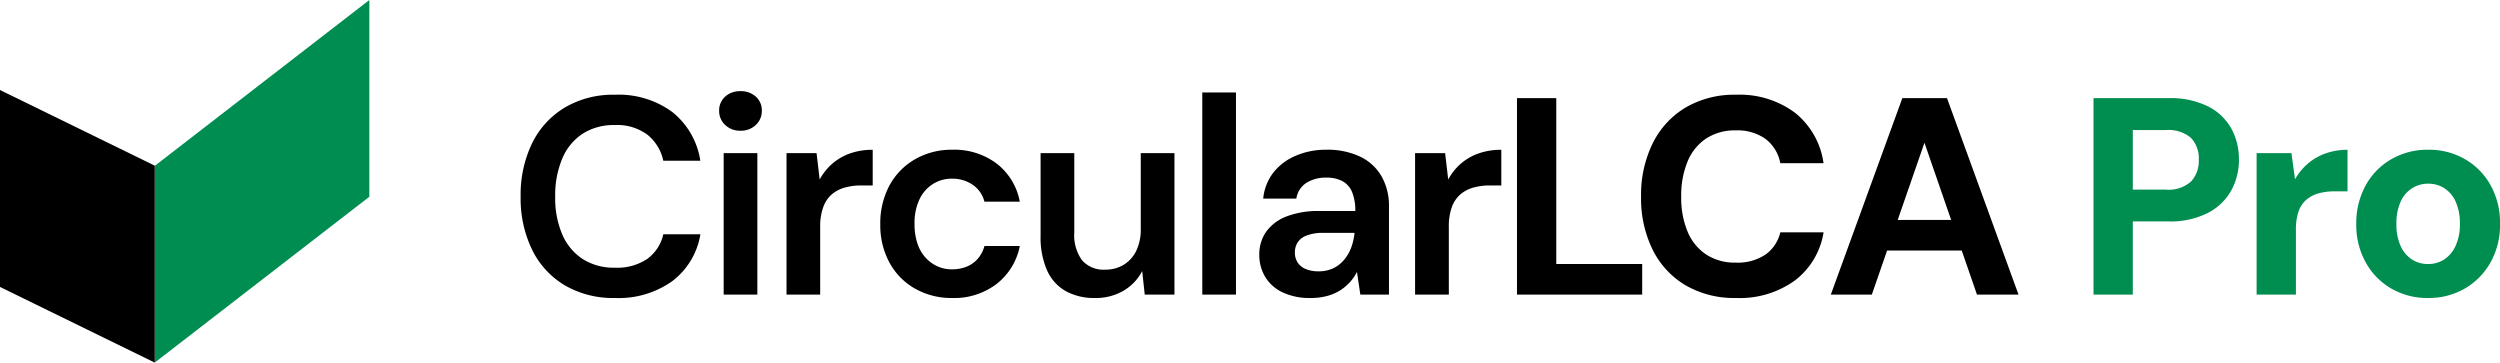
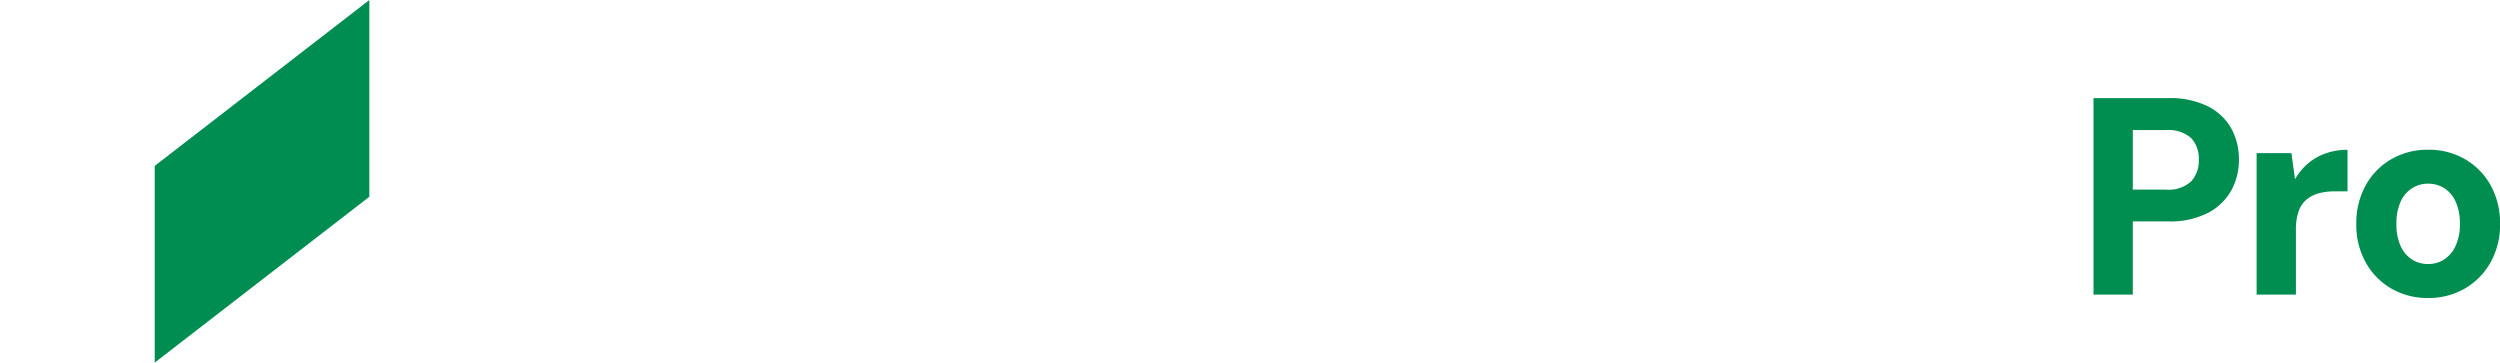
<svg xmlns="http://www.w3.org/2000/svg" width="276.066" height="40.041" viewBox="0 0 276.066 40.041">
  <g id="circularlca_pro" transform="translate(-371.918 -6180.425)">
    <g id="Gruppe_13" data-name="Gruppe 13" transform="translate(371.918 6180.425)">
-       <path id="Pfad_81" data-name="Pfad 81" d="M23.7,0,0,18.316V40.041L23.7,21.725Z" transform="translate(40.786 40.041) rotate(180)" fill="#008d51" />
-       <path id="Pfad_82" data-name="Pfad 82" d="M0,0,17.089,8.354V30.1L0,21.747Z" transform="translate(17.089 40.041) rotate(180)" />
+       <path id="Pfad_81" data-name="Pfad 81" d="M23.7,0,0,18.316V40.041L23.7,21.725" transform="translate(40.786 40.041) rotate(180)" fill="#008d51" />
    </g>
-     <path id="CircularLCA_Pro-2" data-name="CircularLCA Pro" d="M11.842.372A10.578,10.578,0,0,1,6.278-1.039a9.343,9.343,0,0,1-3.6-3.937,12.969,12.969,0,0,1-1.255-5.844,13.042,13.042,0,0,1,1.255-5.875,9.444,9.444,0,0,1,3.6-3.952,10.488,10.488,0,0,1,5.564-1.426,10,10,0,0,1,6.324,1.906,8.518,8.518,0,0,1,3.1,5.379H17.174a5.023,5.023,0,0,0-1.767-2.883,5.641,5.641,0,0,0-3.6-1.054,6.372,6.372,0,0,0-3.519.945A6.057,6.057,0,0,0,6.03-15.05a10.378,10.378,0,0,0-.791,4.231,10.158,10.158,0,0,0,.791,4.2,6.082,6.082,0,0,0,2.263,2.7,6.372,6.372,0,0,0,3.519.945,5.96,5.96,0,0,0,3.6-.976,4.631,4.631,0,0,0,1.767-2.713h4.092A8.121,8.121,0,0,1,18.181-1.5,10.178,10.178,0,0,1,11.842.372Zm12-.372V-15.624h3.72V0ZM25.7-18.1a2.35,2.35,0,0,1-1.69-.635,2.078,2.078,0,0,1-.667-1.565,2.016,2.016,0,0,1,.667-1.566,2.419,2.419,0,0,1,1.69-.6,2.419,2.419,0,0,1,1.689.6,2.016,2.016,0,0,1,.667,1.566,2.078,2.078,0,0,1-.667,1.565A2.35,2.35,0,0,1,25.7-18.1ZM30.783,0V-15.624H34.1l.341,2.914a6.29,6.29,0,0,1,1.4-1.752A6.06,6.06,0,0,1,37.8-15.593a7.393,7.393,0,0,1,2.5-.4v3.937H39a6.574,6.574,0,0,0-1.767.233,3.753,3.753,0,0,0-1.442.744,3.373,3.373,0,0,0-.945,1.395A6.207,6.207,0,0,0,34.5-7.471V0Zm18.29.372A8.116,8.116,0,0,1,44.965-.667a7.28,7.28,0,0,1-2.821-2.883,8.619,8.619,0,0,1-1.007-4.2,8.817,8.817,0,0,1,1.007-4.293,7.387,7.387,0,0,1,2.821-2.9A8.084,8.084,0,0,1,49.1-16,7.766,7.766,0,0,1,54-14.462a6.9,6.9,0,0,1,2.542,4.2H52.638a3.184,3.184,0,0,0-1.287-1.86,3.931,3.931,0,0,0-2.309-.682,3.879,3.879,0,0,0-2.093.589,4.017,4.017,0,0,0-1.488,1.7,6.123,6.123,0,0,0-.542,2.7,6.759,6.759,0,0,0,.31,2.139,4.359,4.359,0,0,0,.884,1.566,4.019,4.019,0,0,0,1.317.976,3.822,3.822,0,0,0,1.612.341,4.307,4.307,0,0,0,1.627-.294,3.215,3.215,0,0,0,1.24-.884,3.47,3.47,0,0,0,.729-1.395h3.906A7,7,0,0,1,54-1.194,7.71,7.71,0,0,1,49.073.372Zm15.779,0a6.5,6.5,0,0,1-3.239-.76,4.922,4.922,0,0,1-2.061-2.294,8.992,8.992,0,0,1-.713-3.8v-9.145h3.72v8.773A4.718,4.718,0,0,0,63.41-3.8,3.154,3.154,0,0,0,66-2.759a3.828,3.828,0,0,0,2-.527A3.666,3.666,0,0,0,69.394-4.82,5.4,5.4,0,0,0,69.9-7.285v-8.339h3.72V0H70.339L70.06-2.6A5.406,5.406,0,0,1,68-.434,6.016,6.016,0,0,1,64.852.372ZM76.694,0V-22.32h3.72V0Zm12,.372A6.969,6.969,0,0,1,85.5-.279a4.425,4.425,0,0,1-1.891-1.736,4.668,4.668,0,0,1-.62-2.356,4.372,4.372,0,0,1,.759-2.573,4.9,4.9,0,0,1,2.247-1.689,9.745,9.745,0,0,1,3.658-.6h3.937a5.406,5.406,0,0,0-.341-2.061,2.42,2.42,0,0,0-1.054-1.225,3.688,3.688,0,0,0-1.829-.4,3.951,3.951,0,0,0-2.17.574A2.506,2.506,0,0,0,87.079-10.6H83.421a5.56,5.56,0,0,1,1.116-2.868A6.168,6.168,0,0,1,87-15.33,8.352,8.352,0,0,1,90.365-16a8.459,8.459,0,0,1,3.751.759,5.435,5.435,0,0,1,2.371,2.17,6.634,6.634,0,0,1,.822,3.394V0H94.147l-.372-2.511a5.047,5.047,0,0,1-.79,1.147,5.235,5.235,0,0,1-1.1.914,5.283,5.283,0,0,1-1.41.6A6.739,6.739,0,0,1,88.691.372Zm.837-2.945a3.734,3.734,0,0,0,1.6-.326,3.519,3.519,0,0,0,1.209-.93,4.54,4.54,0,0,0,.791-1.349A6.542,6.542,0,0,0,93.5-6.758V-6.82H90.055a4.977,4.977,0,0,0-1.8.279,2.057,2.057,0,0,0-1.023.76,2.041,2.041,0,0,0-.31,1.131,1.965,1.965,0,0,0,.31,1.116,1.958,1.958,0,0,0,.9.713A3.58,3.58,0,0,0,89.528-2.573ZM100.192,0V-15.624h3.317l.341,2.914a6.29,6.29,0,0,1,1.395-1.752,6.06,6.06,0,0,1,1.969-1.132,7.393,7.393,0,0,1,2.5-.4v3.937h-1.3a6.574,6.574,0,0,0-1.767.233,3.753,3.753,0,0,0-1.441.744,3.373,3.373,0,0,0-.946,1.395,6.207,6.207,0,0,0-.341,2.217V0Zm11.253,0V-21.7h4.34V-3.379h9.486V0Zm24.211.372a10.722,10.722,0,0,1-5.611-1.411,9.413,9.413,0,0,1-3.627-3.937,12.836,12.836,0,0,1-1.271-5.844,12.934,12.934,0,0,1,1.271-5.859,9.493,9.493,0,0,1,3.627-3.968,10.631,10.631,0,0,1,5.611-1.426,10.217,10.217,0,0,1,6.479,1.984,8.636,8.636,0,0,1,3.162,5.58h-4.774a4.362,4.362,0,0,0-1.628-2.681,5.349,5.349,0,0,0-3.3-.946,5.779,5.779,0,0,0-3.24.883,5.584,5.584,0,0,0-2.061,2.527,9.765,9.765,0,0,0-.713,3.906,9.653,9.653,0,0,0,.713,3.891,5.6,5.6,0,0,0,2.061,2.511,5.779,5.779,0,0,0,3.24.884,5.548,5.548,0,0,0,3.286-.884,4.183,4.183,0,0,0,1.643-2.464H145.3a8.3,8.3,0,0,1-3.162,5.316A10.386,10.386,0,0,1,135.656.372ZM146.1,0l7.9-21.7h4.929l7.9,21.7h-4.588l-5.8-16.771L150.629,0Zm3.472-4.867,1.147-3.379h11.16L163-4.867Z" transform="translate(427.988 6212.959)" />
    <path id="CircularLCA_Pro-3" data-name="CircularLCA Pro" d="M2.108,0V-21.7h8.246a9.455,9.455,0,0,1,4.371.9,6.037,6.037,0,0,1,2.589,2.434,7.059,7.059,0,0,1,.853,3.487,6.951,6.951,0,0,1-.822,3.333,6.209,6.209,0,0,1-2.557,2.5,9.088,9.088,0,0,1-4.433.961H6.448V0Zm4.34-11.594h3.627a3.732,3.732,0,0,0,2.806-.9,3.326,3.326,0,0,0,.852-2.387A3.3,3.3,0,0,0,12.88-17.3a3.816,3.816,0,0,0-2.806-.868H6.448ZM20.119,0V-15.624h3.844l.4,2.883a6.544,6.544,0,0,1,1.426-1.736,6.256,6.256,0,0,1,1.953-1.116,7.068,7.068,0,0,1,2.418-.4v4.588H28.706a6.483,6.483,0,0,0-1.72.217,3.559,3.559,0,0,0-1.364.7,2.954,2.954,0,0,0-.868,1.3,6.177,6.177,0,0,0-.295,2.061V0Zm18.91.372A7.91,7.91,0,0,1,35-.667a7.5,7.5,0,0,1-2.837-2.9,8.5,8.5,0,0,1-1.038-4.216,8.627,8.627,0,0,1,1.038-4.278A7.5,7.5,0,0,1,35-14.957,7.971,7.971,0,0,1,39.06-16a7.971,7.971,0,0,1,4.061,1.038,7.529,7.529,0,0,1,2.837,2.883A8.54,8.54,0,0,1,47-7.812a8.44,8.44,0,0,1-1.054,4.263A7.676,7.676,0,0,1,43.105-.667,7.948,7.948,0,0,1,39.029.372Zm0-3.751a3.262,3.262,0,0,0,1.8-.5,3.538,3.538,0,0,0,1.256-1.488,5.592,5.592,0,0,0,.48-2.449,5.753,5.753,0,0,0-.465-2.449,3.4,3.4,0,0,0-1.256-1.488,3.284,3.284,0,0,0-1.783-.5,3.307,3.307,0,0,0-1.767.5,3.361,3.361,0,0,0-1.271,1.488,5.753,5.753,0,0,0-.465,2.449,5.753,5.753,0,0,0,.465,2.449,3.4,3.4,0,0,0,1.256,1.488A3.229,3.229,0,0,0,39.029-3.379Z" transform="translate(600.988 6212.959)" fill="#008d50" />
  </g>
</svg>